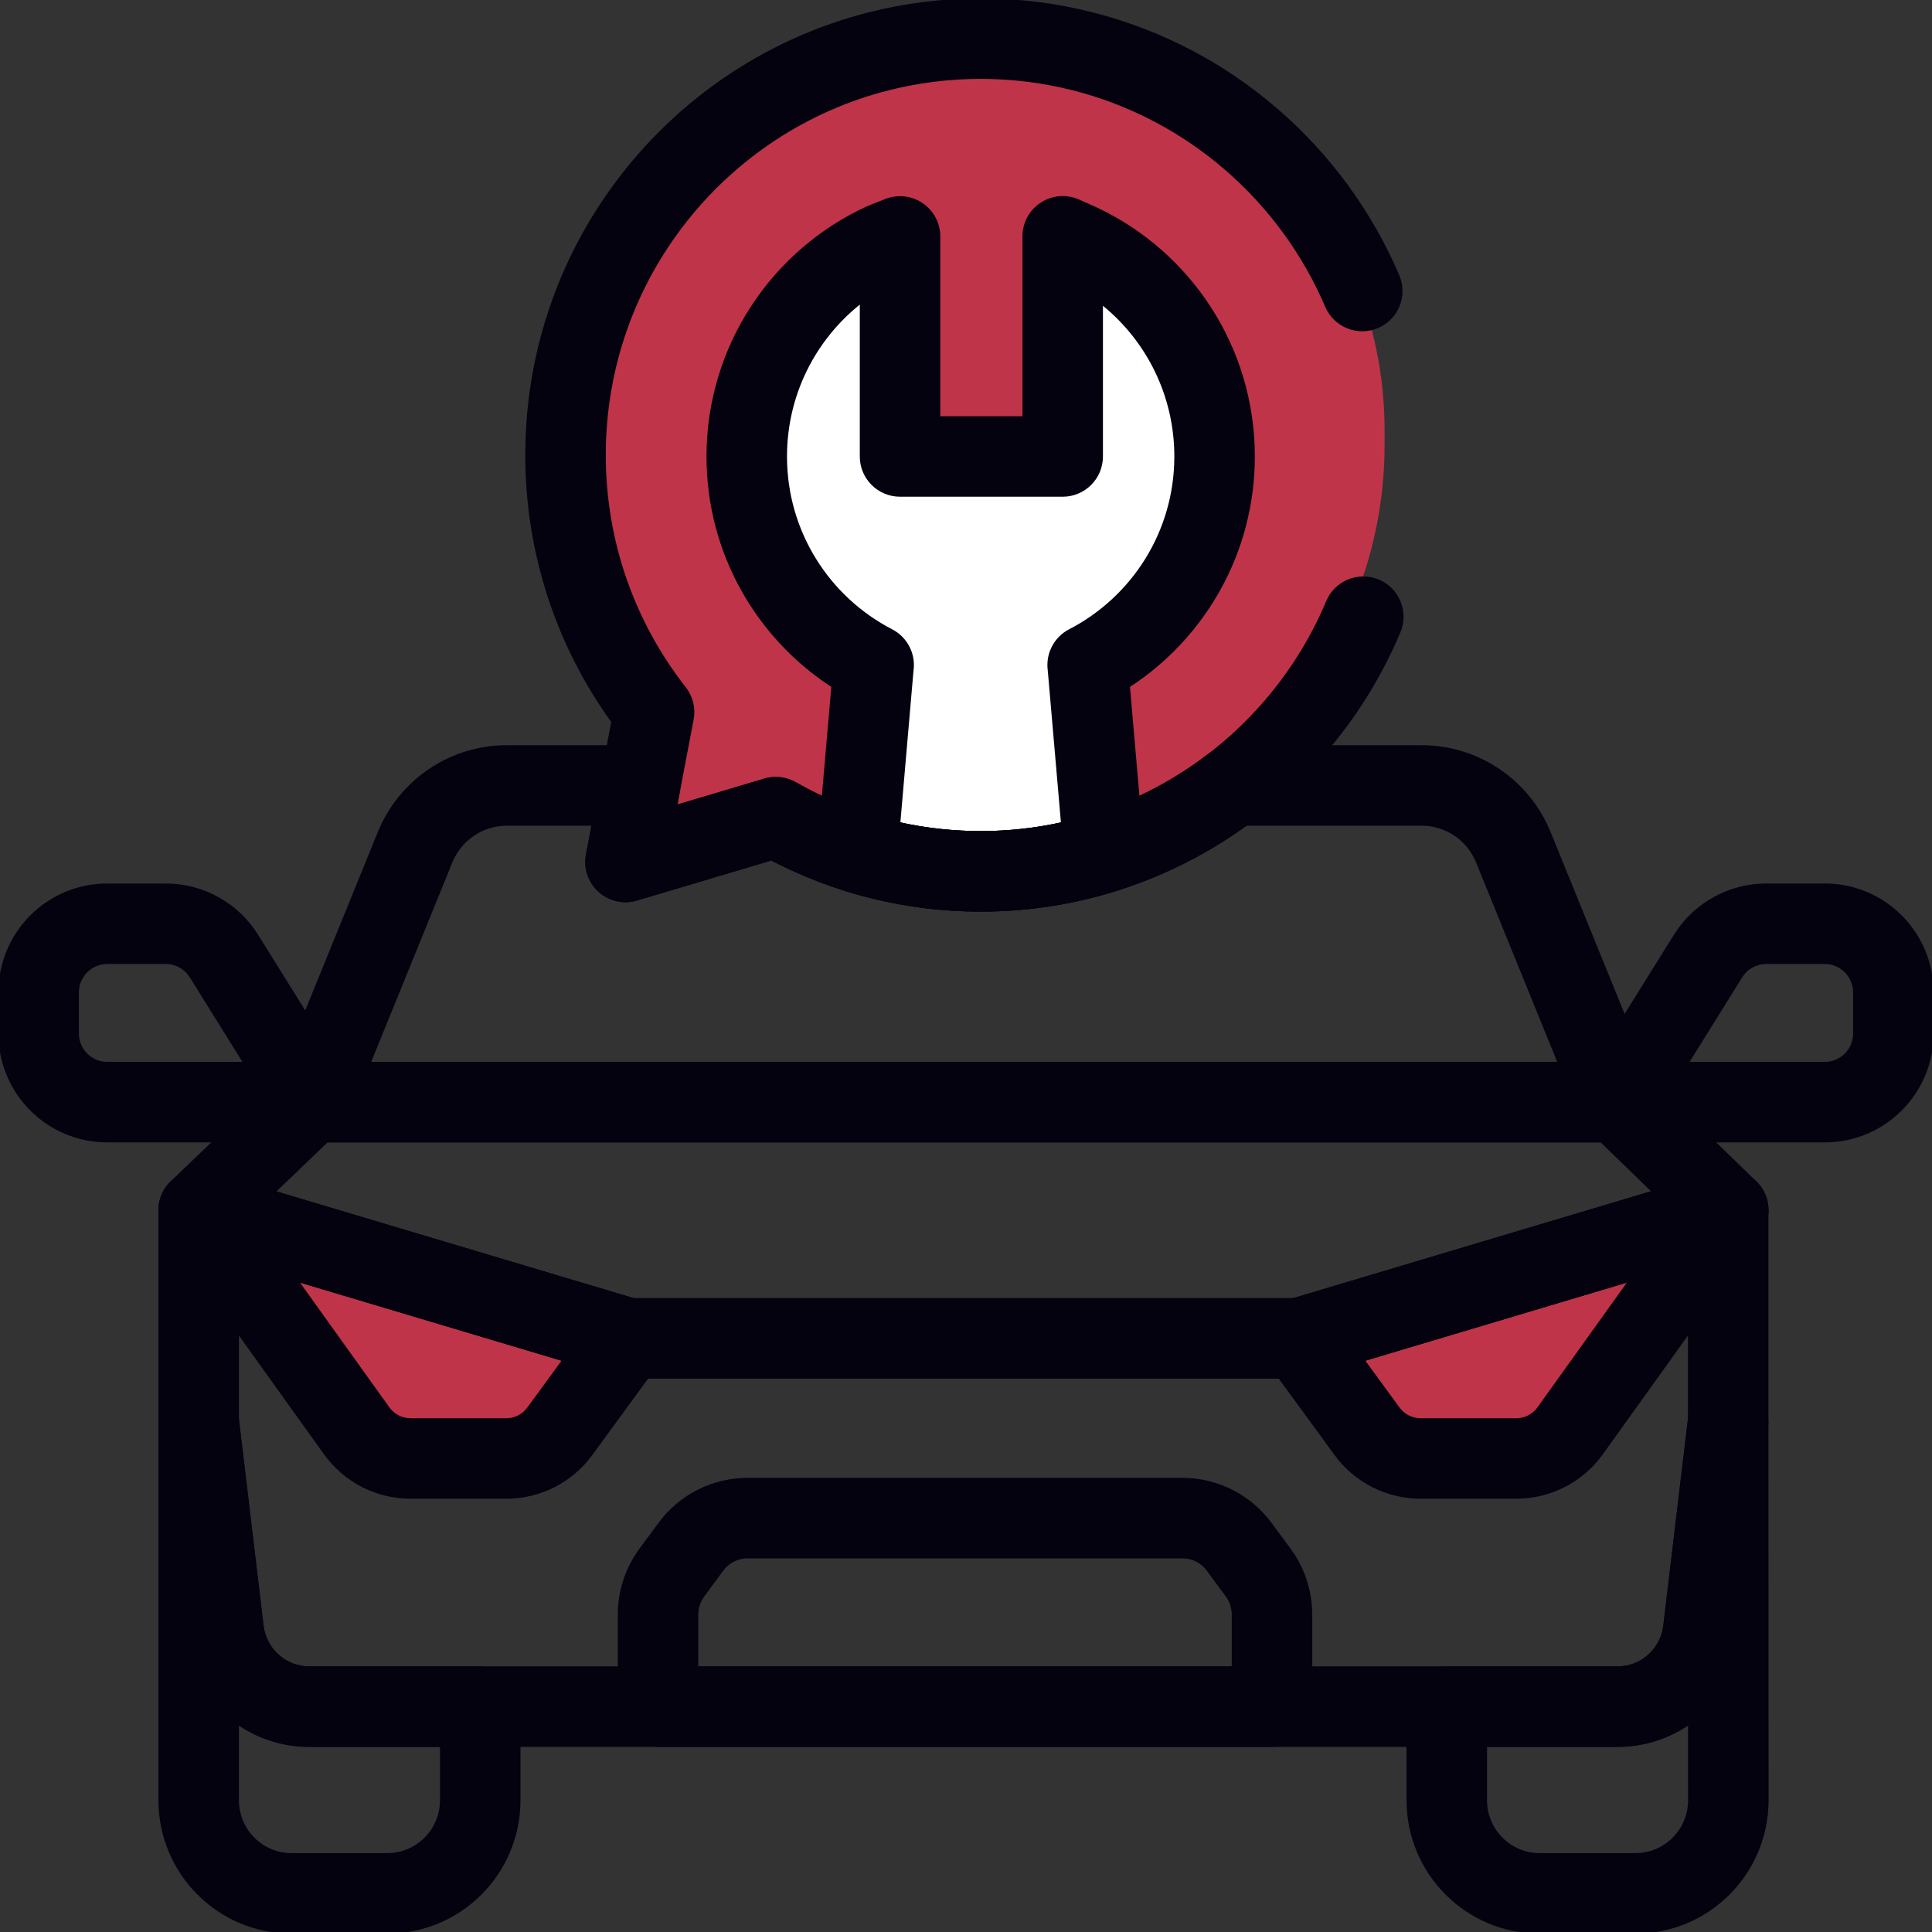
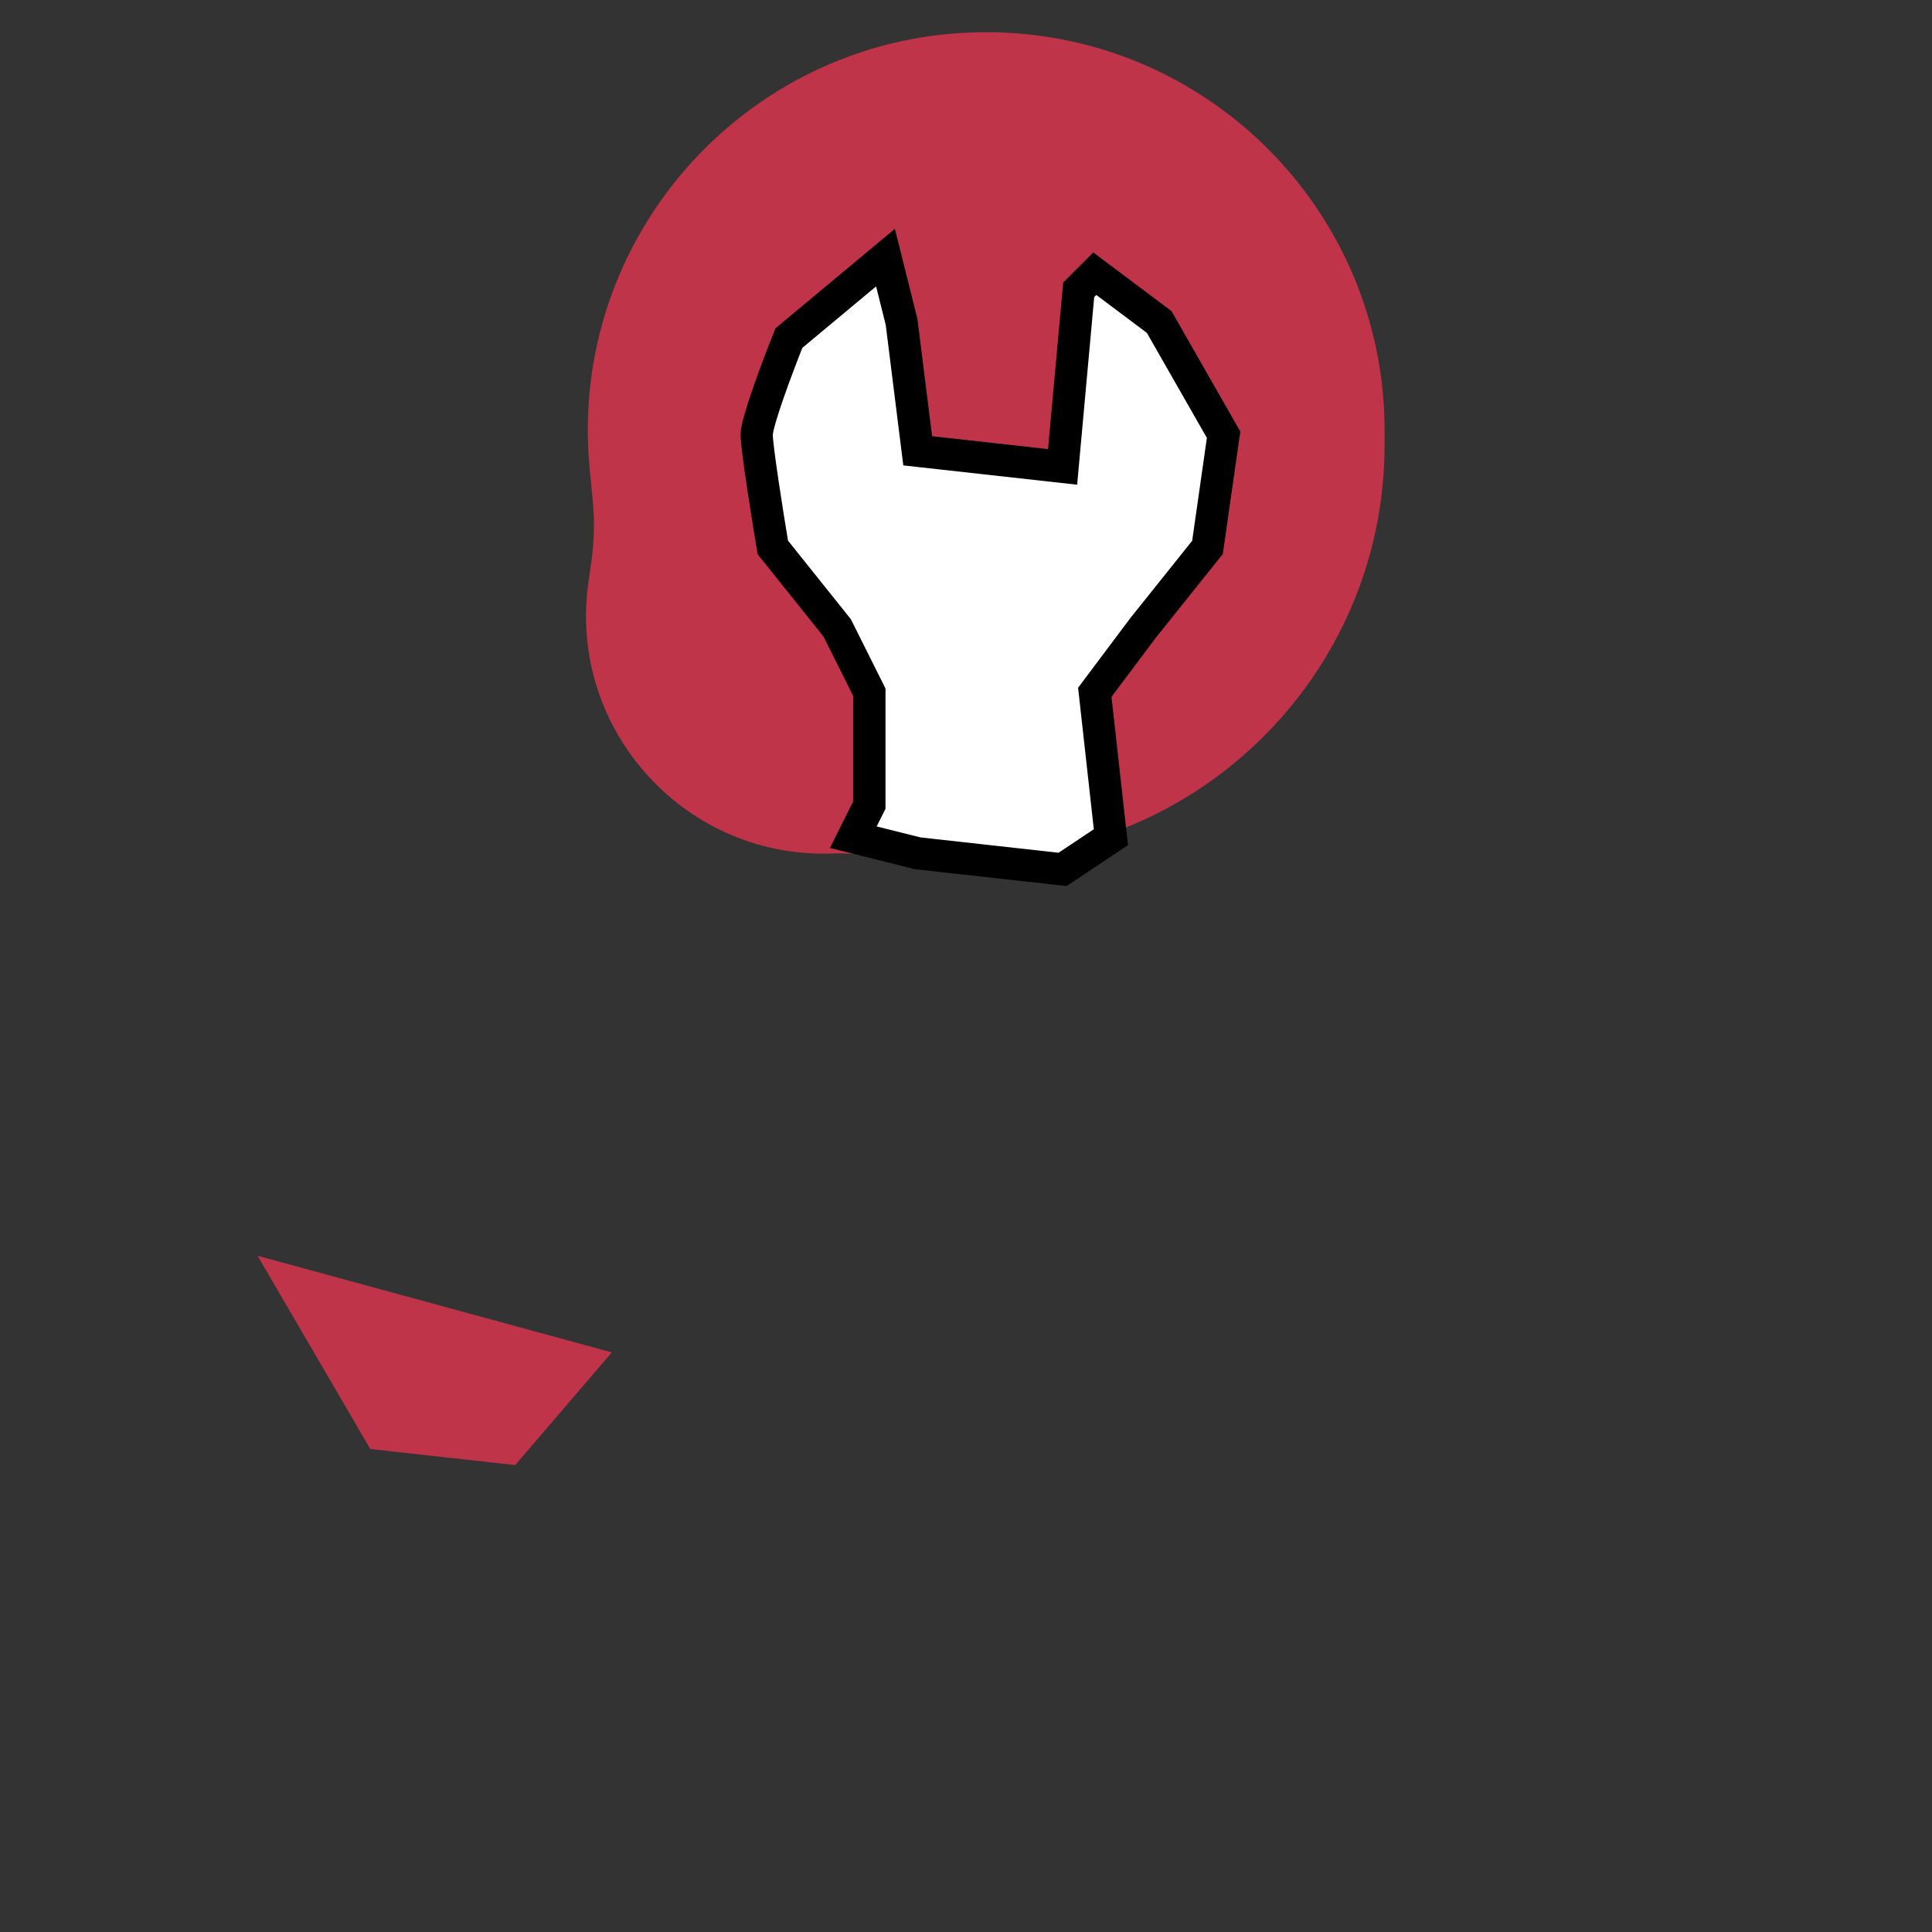
<svg xmlns="http://www.w3.org/2000/svg" width="60" height="60" viewBox="0 0 60 60" fill="none">
  <rect x="0" y="0" width="60" height="60" fill="#333333" stroke="none" />
  <path d="M18.313 14.564C17.609 7.294 23.323 1 30.628 1C37.461 1 43 6.539 43 13.372V13.809C43 21.03 37.033 26.825 29.815 26.612L26 26.5C21.344 26.759 17.615 22.693 18.275 18.077L18.366 17.439C18.455 16.815 18.469 16.183 18.409 15.556L18.313 14.564Z" fill="#BF3449" />
  <path d="M28.5 26.5L26.5 26L27 25V21.5L26 19.5L24 17C23.833 16 23.5 13.9 23.5 13.5C23.5 13.1 24.167 11.333 24.5 10.5L27.5 8L28 10L28.5 14L33 14.5L33.5 9L34 8.5L36 10L38 13.5L37.5 17L35.5 19.5L34 21.5L34.5 26L33 27L28.5 26.5Z" fill="white" stroke="black" />
  <path d="M19 42L8 39L11.5 45L16 45.5L19 42Z" fill="#BF3449" />
-   <path d="M41 42L52 39L48.5 45L44 45.5L41 42Z" fill="#BF3449" />
  <g clip-path="url(#clip0_2001_268)">
-     <path fill-rule="evenodd" clip-rule="evenodd" d="M26.973 0.384C29.248 -0.195 31.664 -0.195 33.939 0.385C38.236 1.475 41.74 4.536 43.456 8.546C43.727 9.181 43.433 9.916 42.798 10.187C42.163 10.459 41.429 10.164 41.157 9.53C39.742 6.222 36.852 3.703 33.323 2.807L33.322 2.807C31.452 2.331 29.459 2.331 27.589 2.807L27.588 2.807C22.546 4.087 18.813 8.672 18.813 14.13C18.813 16.854 19.741 19.357 21.297 21.343C21.52 21.627 21.609 21.993 21.541 22.348L21.039 24.984L23.735 24.18C24.062 24.082 24.415 24.122 24.712 24.292C26.406 25.258 28.364 25.81 30.455 25.81C35.278 25.81 39.42 22.868 41.187 18.667C41.454 18.031 42.187 17.732 42.824 18C43.46 18.267 43.759 19 43.491 19.637C41.349 24.729 36.323 28.31 30.455 28.31C28.112 28.31 25.899 27.737 23.951 26.724L19.783 27.967C19.365 28.092 18.912 27.989 18.588 27.697C18.264 27.404 18.116 26.964 18.198 26.535L18.982 22.422C17.303 20.09 16.313 17.224 16.313 14.13C16.313 7.506 20.843 1.94 26.972 0.385" fill="#04020F" />
-     <path fill-rule="evenodd" clip-rule="evenodd" d="M32.322 6.291C32.678 6.06 33.125 6.025 33.512 6.197L34.051 6.437L34.076 6.449C36.966 7.812 38.97 10.759 38.97 14.176C38.97 17.176 37.424 19.811 35.093 21.332L35.529 26.373C35.58 26.958 35.216 27.499 34.655 27.674C33.327 28.087 31.915 28.31 30.455 28.31C28.995 28.31 27.582 28.087 26.253 27.672C25.693 27.497 25.33 26.956 25.38 26.371L25.817 21.332C23.485 19.811 21.941 17.175 21.941 14.176C21.941 10.719 23.994 7.741 26.939 6.4C26.959 6.392 26.978 6.383 26.998 6.376L27.492 6.18C27.877 6.028 28.312 6.076 28.655 6.309C28.997 6.542 29.202 6.929 29.202 7.343V12.926H31.753V7.339C31.753 6.916 31.967 6.521 32.322 6.291ZM28.369 20.836L27.962 25.541C28.764 25.717 29.598 25.81 30.455 25.81C31.311 25.81 32.146 25.717 32.948 25.542L32.538 20.81C32.523 20.695 32.525 20.577 32.543 20.46C32.604 20.067 32.85 19.725 33.204 19.542C35.144 18.539 36.47 16.513 36.47 14.176C36.47 12.289 35.607 10.604 34.253 9.496V14.176C34.253 14.866 33.694 15.426 33.003 15.426H27.952C27.261 15.426 26.702 14.866 26.702 14.176V9.46C25.324 10.566 24.441 12.268 24.441 14.176C24.441 16.514 25.766 18.541 27.706 19.543C28.124 19.759 28.385 20.191 28.382 20.661C28.382 20.72 28.377 20.779 28.369 20.836ZM5.423 36.584C5.74 36.348 6.149 36.275 6.528 36.388L19.676 40.315H40.164L53.313 36.388C53.691 36.275 54.1 36.348 54.417 36.584C54.734 36.819 54.92 37.191 54.92 37.586V44.149C54.92 44.198 54.917 44.248 54.911 44.297L54.138 50.782C53.902 52.758 52.229 54.251 50.237 54.251H9.604C7.611 54.251 5.939 52.758 5.703 50.782L4.929 44.297C4.923 44.248 4.92 44.198 4.92 44.149V37.586C4.92 37.191 5.106 36.819 5.423 36.584ZM52.42 39.264L40.705 42.763C40.589 42.797 40.468 42.815 40.347 42.815H19.493C19.372 42.815 19.251 42.797 19.135 42.763L7.42 39.264V44.074L8.185 50.486C8.272 51.21 8.883 51.751 9.604 51.751H50.237C50.957 51.751 51.569 51.21 51.655 50.486L52.42 44.074V39.264Z" fill="#04020F" />
    <path fill-rule="evenodd" clip-rule="evenodd" d="M8.804 33.326C9.037 33.103 9.347 32.978 9.67 32.978H50.219C50.545 32.978 50.857 33.105 51.091 33.332L54.546 36.69C54.864 36.999 54.994 37.453 54.889 37.884C54.783 38.314 54.457 38.657 54.032 38.784L40.71 42.762C40.594 42.797 40.473 42.815 40.352 42.815L19.493 42.815C19.372 42.815 19.251 42.797 19.135 42.763L5.812 38.784C5.386 38.657 5.059 38.312 4.955 37.88C4.85 37.447 4.983 36.992 5.304 36.684L8.804 33.326ZM10.172 35.478L8.584 37.002L19.676 40.315L40.169 40.315L51.276 36.998L49.712 35.478H10.172ZM53.744 42.901C54.404 42.94 54.92 43.487 54.92 44.149L54.925 55.906C54.925 58.192 53.078 60.05 50.79 60.05H47.815C45.529 60.05 43.681 58.193 43.681 55.907V53.001C43.681 52.311 44.24 51.751 44.931 51.751L50.237 51.751C50.956 51.751 51.568 51.21 51.654 50.486L52.429 44.001C52.507 43.344 53.084 42.862 53.744 42.901ZM6.096 42.901C6.756 42.862 7.332 43.344 7.411 44.001L8.185 50.486C8.185 50.486 8.185 50.486 8.185 50.486C8.272 51.21 8.883 51.751 9.604 51.751L14.914 51.751C15.604 51.751 16.164 52.311 16.164 53.001V55.907C16.164 58.192 14.317 60.05 12.029 60.05H9.055C6.768 60.05 4.92 58.193 4.92 55.907L4.92 44.149C4.92 43.487 5.435 42.94 6.096 42.901ZM7.42 53.587V55.907C7.42 56.818 8.155 57.55 9.055 57.55H12.029C12.929 57.55 13.664 56.818 13.664 55.907V54.251L9.604 54.251C8.799 54.251 8.046 54.008 7.42 53.587ZM52.424 53.585C51.796 54.007 51.042 54.251 50.237 54.251L46.181 54.251V55.907C46.181 56.818 46.916 57.55 47.815 57.55H50.79C51.69 57.55 52.424 56.819 52.425 55.907L52.424 53.585Z" fill="#04020F" />
-     <path fill-rule="evenodd" clip-rule="evenodd" d="M15.738 25.643C15.376 25.643 15.022 25.751 14.721 25.954C14.42 26.157 14.186 26.445 14.048 26.783L11.528 32.978H48.361L45.84 26.783C45.559 26.092 44.891 25.643 44.152 25.643H38.712C36.389 27.322 33.535 28.31 30.455 28.31C28.112 28.31 25.899 27.737 23.951 26.724L19.783 27.967C19.365 28.092 18.912 27.989 18.588 27.697C18.264 27.404 18.116 26.964 18.198 26.535L18.368 25.643H15.738C15.738 25.643 15.738 25.643 15.738 25.643ZM21.039 24.984L21.106 24.627C21.176 24.261 21.079 23.883 20.842 23.596C20.604 23.309 20.251 23.143 19.879 23.143H15.738C14.878 23.143 14.037 23.4 13.324 23.881C12.611 24.361 12.057 25.044 11.733 25.84L8.512 33.757C8.355 34.142 8.4 34.58 8.633 34.926C8.865 35.271 9.254 35.478 9.67 35.478H50.22C50.636 35.478 51.025 35.271 51.257 34.925C51.489 34.58 51.534 34.142 51.377 33.757L48.156 25.841C48.156 25.841 48.156 25.841 48.156 25.841C47.493 24.212 45.911 23.143 44.152 23.143H38.298C38.022 23.143 37.754 23.234 37.535 23.403C35.573 24.913 33.12 25.81 30.455 25.81C28.364 25.81 26.406 25.258 24.712 24.292C24.415 24.122 24.062 24.082 23.735 24.18L21.039 24.984ZM5.152 36.86C5.463 36.425 6.015 36.235 6.528 36.388L19.851 40.367C20.24 40.483 20.548 40.781 20.678 41.166C20.807 41.551 20.742 41.974 20.502 42.302L18.395 45.187C18.088 45.607 17.687 45.949 17.223 46.185C16.759 46.42 16.247 46.544 15.726 46.544H12.747C12.222 46.544 11.704 46.418 11.236 46.178C10.769 45.937 10.366 45.589 10.06 45.162L5.154 38.314C4.842 37.879 4.842 37.295 5.152 36.86ZM54.688 36.86C54.998 37.295 54.998 37.88 54.686 38.314L49.78 45.162C49.474 45.589 49.071 45.937 48.603 46.178C48.136 46.418 47.618 46.544 47.093 46.544H44.114C43.593 46.544 43.08 46.42 42.617 46.185C42.153 45.949 41.752 45.607 41.445 45.187L39.338 42.302C39.098 41.974 39.033 41.551 39.162 41.166C39.292 40.781 39.6 40.483 39.989 40.367L53.313 36.388C53.825 36.235 54.377 36.425 54.688 36.86ZM9.315 39.83L12.092 43.706C12.168 43.811 12.266 43.896 12.38 43.955C12.494 44.013 12.62 44.044 12.747 44.044H15.726C15.853 44.044 15.977 44.014 16.09 43.956C16.203 43.899 16.301 43.815 16.376 43.712L17.44 42.256L9.315 39.83ZM42.4 42.256L43.464 43.712C43.539 43.815 43.637 43.899 43.75 43.956C43.863 44.014 43.987 44.044 44.114 44.044H47.093C47.221 44.044 47.346 44.013 47.46 43.955C47.574 43.896 47.672 43.811 47.747 43.706L50.525 39.83L42.4 42.256ZM21.668 46.265C22.149 46.022 22.679 45.896 23.217 45.896H36.722C37.26 45.896 37.79 46.022 38.27 46.265C38.751 46.507 39.167 46.859 39.486 47.292L40.079 48.093C40.517 48.687 40.753 49.405 40.753 50.143V53.001C40.753 53.691 40.194 54.251 39.503 54.251H20.436C19.745 54.251 19.186 53.691 19.186 53.001V50.143C19.186 49.405 19.422 48.687 19.86 48.094L20.452 47.292C20.452 47.292 20.452 47.292 20.452 47.292C20.772 46.859 21.188 46.507 21.668 46.265ZM23.217 48.396C23.071 48.396 22.927 48.43 22.796 48.496C22.665 48.562 22.551 48.658 22.463 48.777L21.871 49.579C21.871 49.579 21.871 49.579 21.871 49.579C21.751 49.742 21.686 49.939 21.686 50.143C21.686 50.143 21.686 50.143 21.686 50.143V51.751H38.253V50.143C38.253 50.143 38.253 50.143 38.253 50.143C38.253 49.939 38.188 49.742 38.068 49.579L37.476 48.777C37.388 48.658 37.274 48.562 37.143 48.496C37.012 48.43 36.868 48.396 36.722 48.396M36.722 48.396H23.217C23.217 48.396 23.217 48.396 23.217 48.396" fill="#04020F" />
    <path fill-rule="evenodd" clip-rule="evenodd" d="M-0.05 30.823C-0.05 28.956 1.459 27.438 3.329 27.438H5.15C5.15 27.438 5.15 27.438 5.15 27.438C5.723 27.438 6.288 27.584 6.789 27.863C7.291 28.142 7.713 28.544 8.016 29.031C8.016 29.031 8.016 29.031 8.016 29.031L10.842 33.567C11.082 33.953 11.094 34.438 10.873 34.835C10.653 35.232 10.235 35.478 9.781 35.478L3.329 35.478C3.329 35.478 3.329 35.478 3.329 35.478C1.459 35.478 -0.05 33.959 -0.05 32.093V30.823ZM3.329 29.938C2.847 29.938 2.45 30.33 2.45 30.823V32.093C2.45 32.585 2.847 32.978 3.329 32.978L7.529 32.978L5.894 30.352C5.815 30.225 5.705 30.12 5.574 30.048C5.444 29.975 5.298 29.938 5.15 29.938H3.329ZM54.85 29.938C54.702 29.938 54.556 29.975 54.426 30.048C54.295 30.12 54.185 30.225 54.106 30.352L52.471 32.978L56.671 32.978C57.153 32.978 57.55 32.585 57.55 32.093V30.823C57.55 30.33 57.153 29.938 56.671 29.938H54.85ZM54.85 27.438C54.276 27.438 53.712 27.584 53.211 27.863C52.709 28.142 52.287 28.544 51.984 29.031C51.984 29.031 51.984 29.031 51.984 29.031L49.158 33.567C48.918 33.953 48.906 34.438 49.127 34.835C49.347 35.232 49.766 35.478 50.22 35.478L56.671 35.478C58.541 35.478 60.05 33.959 60.05 32.093V30.823C60.05 28.956 58.541 27.438 56.671 27.438H54.85C54.85 27.438 54.85 27.438 54.85 27.438Z" fill="#04020F" />
  </g>
  <defs>
    <clipPath id="clip0_2001_268">
-       <rect width="60" height="60" fill="white" />
-     </clipPath>
+       </clipPath>
  </defs>
</svg>